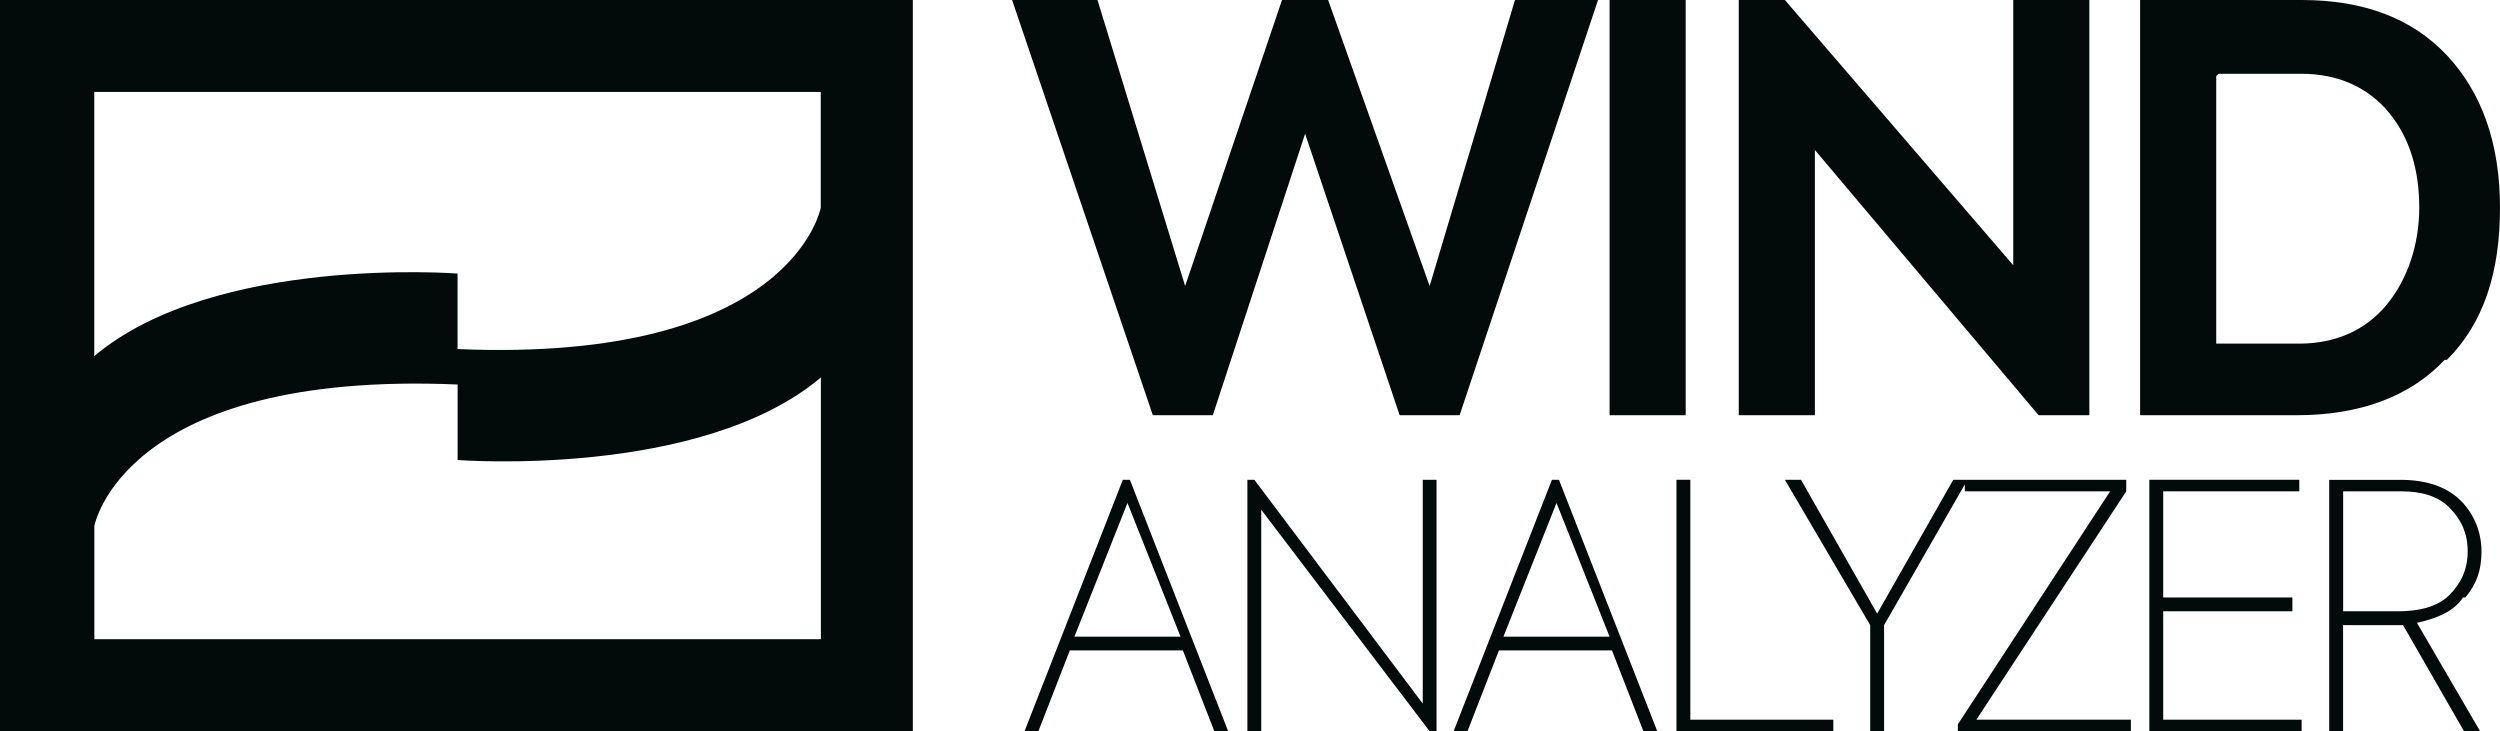
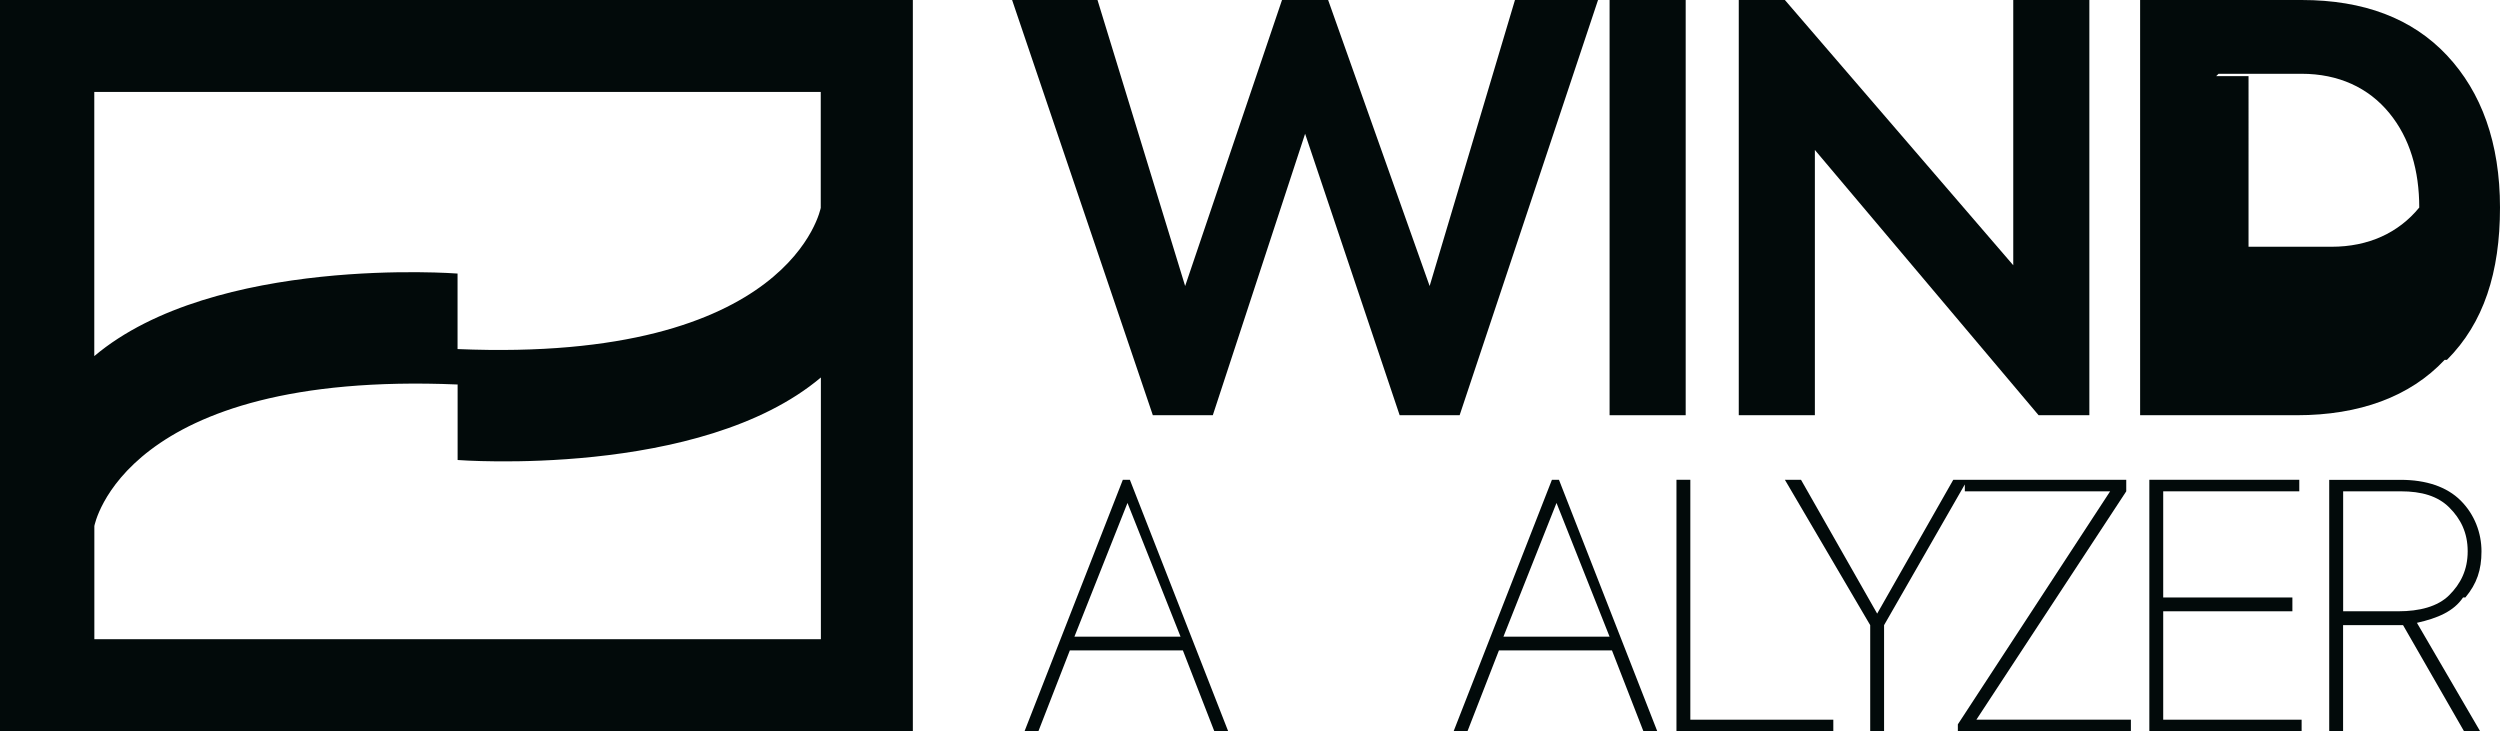
<svg xmlns="http://www.w3.org/2000/svg" viewBox="0 0 376.79 110.21" id="Warstwa_1">
  <defs>
    <style>
      .cls-1 {
        fill: #020a0a;
      }
    </style>
  </defs>
  <path d="M169.23,72.31l-14.95,38.24h2.09l4.87-12.52h17.04l4.87,12.52h2.09l-14.95-38.24h-1.04ZM162.28,95.96h-.35l8-20.16,8,20.16h-15.65Z" class="cls-1" />
-   <polygon points="214.43 106.04 189.05 72.31 188 72.31 188 110.21 190.09 110.21 190.09 76.83 215.47 110.21 216.51 110.21 216.51 72.31 214.43 72.31 214.43 106.04" class="cls-1" />
  <path d="M233.9,72.31l-14.95,38.24h2.09l4.87-12.52h17.04l4.87,12.52h2.09l-14.95-38.24h-1.04ZM226.94,95.96h-.35l8-20.16,8,20.16h-15.65Z" class="cls-1" />
  <polygon points="254.76 72.31 252.67 72.31 252.67 110.21 276.31 110.21 276.31 108.47 254.76 108.47 254.76 72.31" class="cls-1" />
  <polygon points="320.46 74.05 320.46 72.31 296.82 72.31 296.13 72.31 294.39 72.31 282.92 92.48 271.44 72.31 269.01 72.31 281.87 94.22 281.87 110.21 283.96 110.21 283.96 94.22 296.13 73.01 296.13 74.05 318.03 74.05 295.08 109.17 295.08 110.21 321.16 110.21 321.16 108.47 297.87 108.47 320.46 74.05" class="cls-1" />
  <polygon points="326.03 92.13 345.5 92.13 345.5 90.05 326.03 90.05 326.03 74.05 346.54 74.05 346.54 72.31 323.94 72.31 323.94 110.21 346.89 110.21 346.89 108.47 326.03 108.47 326.03 92.13" class="cls-1" />
  <path d="M371.22,90.05h.35c1.74-2.09,2.43-4.17,2.43-6.95s-1.04-5.56-3.13-7.65-5.22-3.13-9.04-3.13h-10.78v38.24h2.09v-16.34h9.04l9.39,16.34h2.43l-9.73-16.69c3.13-.7,5.56-1.74,6.95-3.82ZM361.49,92.13h-8.34v-18.08h8.69c3.13,0,5.56.7,7.3,2.43s2.78,3.82,2.78,6.61-1.04,4.87-2.78,6.61-4.52,2.43-7.65,2.43Z" class="cls-1" />
  <polygon points="182.79 62.58 196.7 20.16 210.95 62.58 219.99 62.58 240.85 0 228.33 0 215.47 43.11 200.17 0 193.22 0 178.62 43.11 165.41 0 152.54 0 173.75 62.58 182.79 62.58" class="cls-1" />
  <rect height="62.58" width="11.47" x="242.59" class="cls-1" />
  <polygon points="273.53 22.6 307.25 62.58 314.9 62.58 314.9 0 303.43 0 303.43 39.98 269.01 0 262.06 0 262.06 62.58 273.53 62.58 273.53 22.6" class="cls-1" />
-   <path d="M368.44,54.24h.35c5.56-5.56,8-13.21,8-22.95s-2.78-17.38-8-22.95c-5.22-5.56-12.52-8.34-21.9-8.34h-24.34v62.58h23.64c9.39,0,17.04-2.78,22.25-8.34ZM334.02,11.47l.35-.35h12.52c5.56,0,10.08,2.09,13.21,5.91,3.13,3.82,4.52,8.69,4.52,14.25s-1.74,10.78-4.87,14.6c-3.13,3.82-7.65,5.91-13.21,5.91h-12.52V11.47Z" class="cls-1" />
+   <path d="M368.44,54.24h.35c5.56-5.56,8-13.21,8-22.95s-2.78-17.38-8-22.95c-5.22-5.56-12.52-8.34-21.9-8.34h-24.34v62.58h23.64c9.39,0,17.04-2.78,22.25-8.34ZM334.02,11.47l.35-.35h12.52c5.56,0,10.08,2.09,13.21,5.91,3.13,3.82,4.52,8.69,4.52,14.25c-3.13,3.82-7.65,5.91-13.21,5.91h-12.52V11.47Z" class="cls-1" />
  <path d="M123.36,0H0v110.56h137.58V0h-14.22ZM123.71,96.34H14.22v-17.06s4.27-23.46,54.75-21.33v11.38s36.62,2.84,54.75-12.44v39.46ZM123.71,31.28s-4.27,23.46-54.75,21.33v-11.38s-36.62-2.84-54.75,12.44V13.86h109.49v17.42Z" class="cls-1" />
</svg>